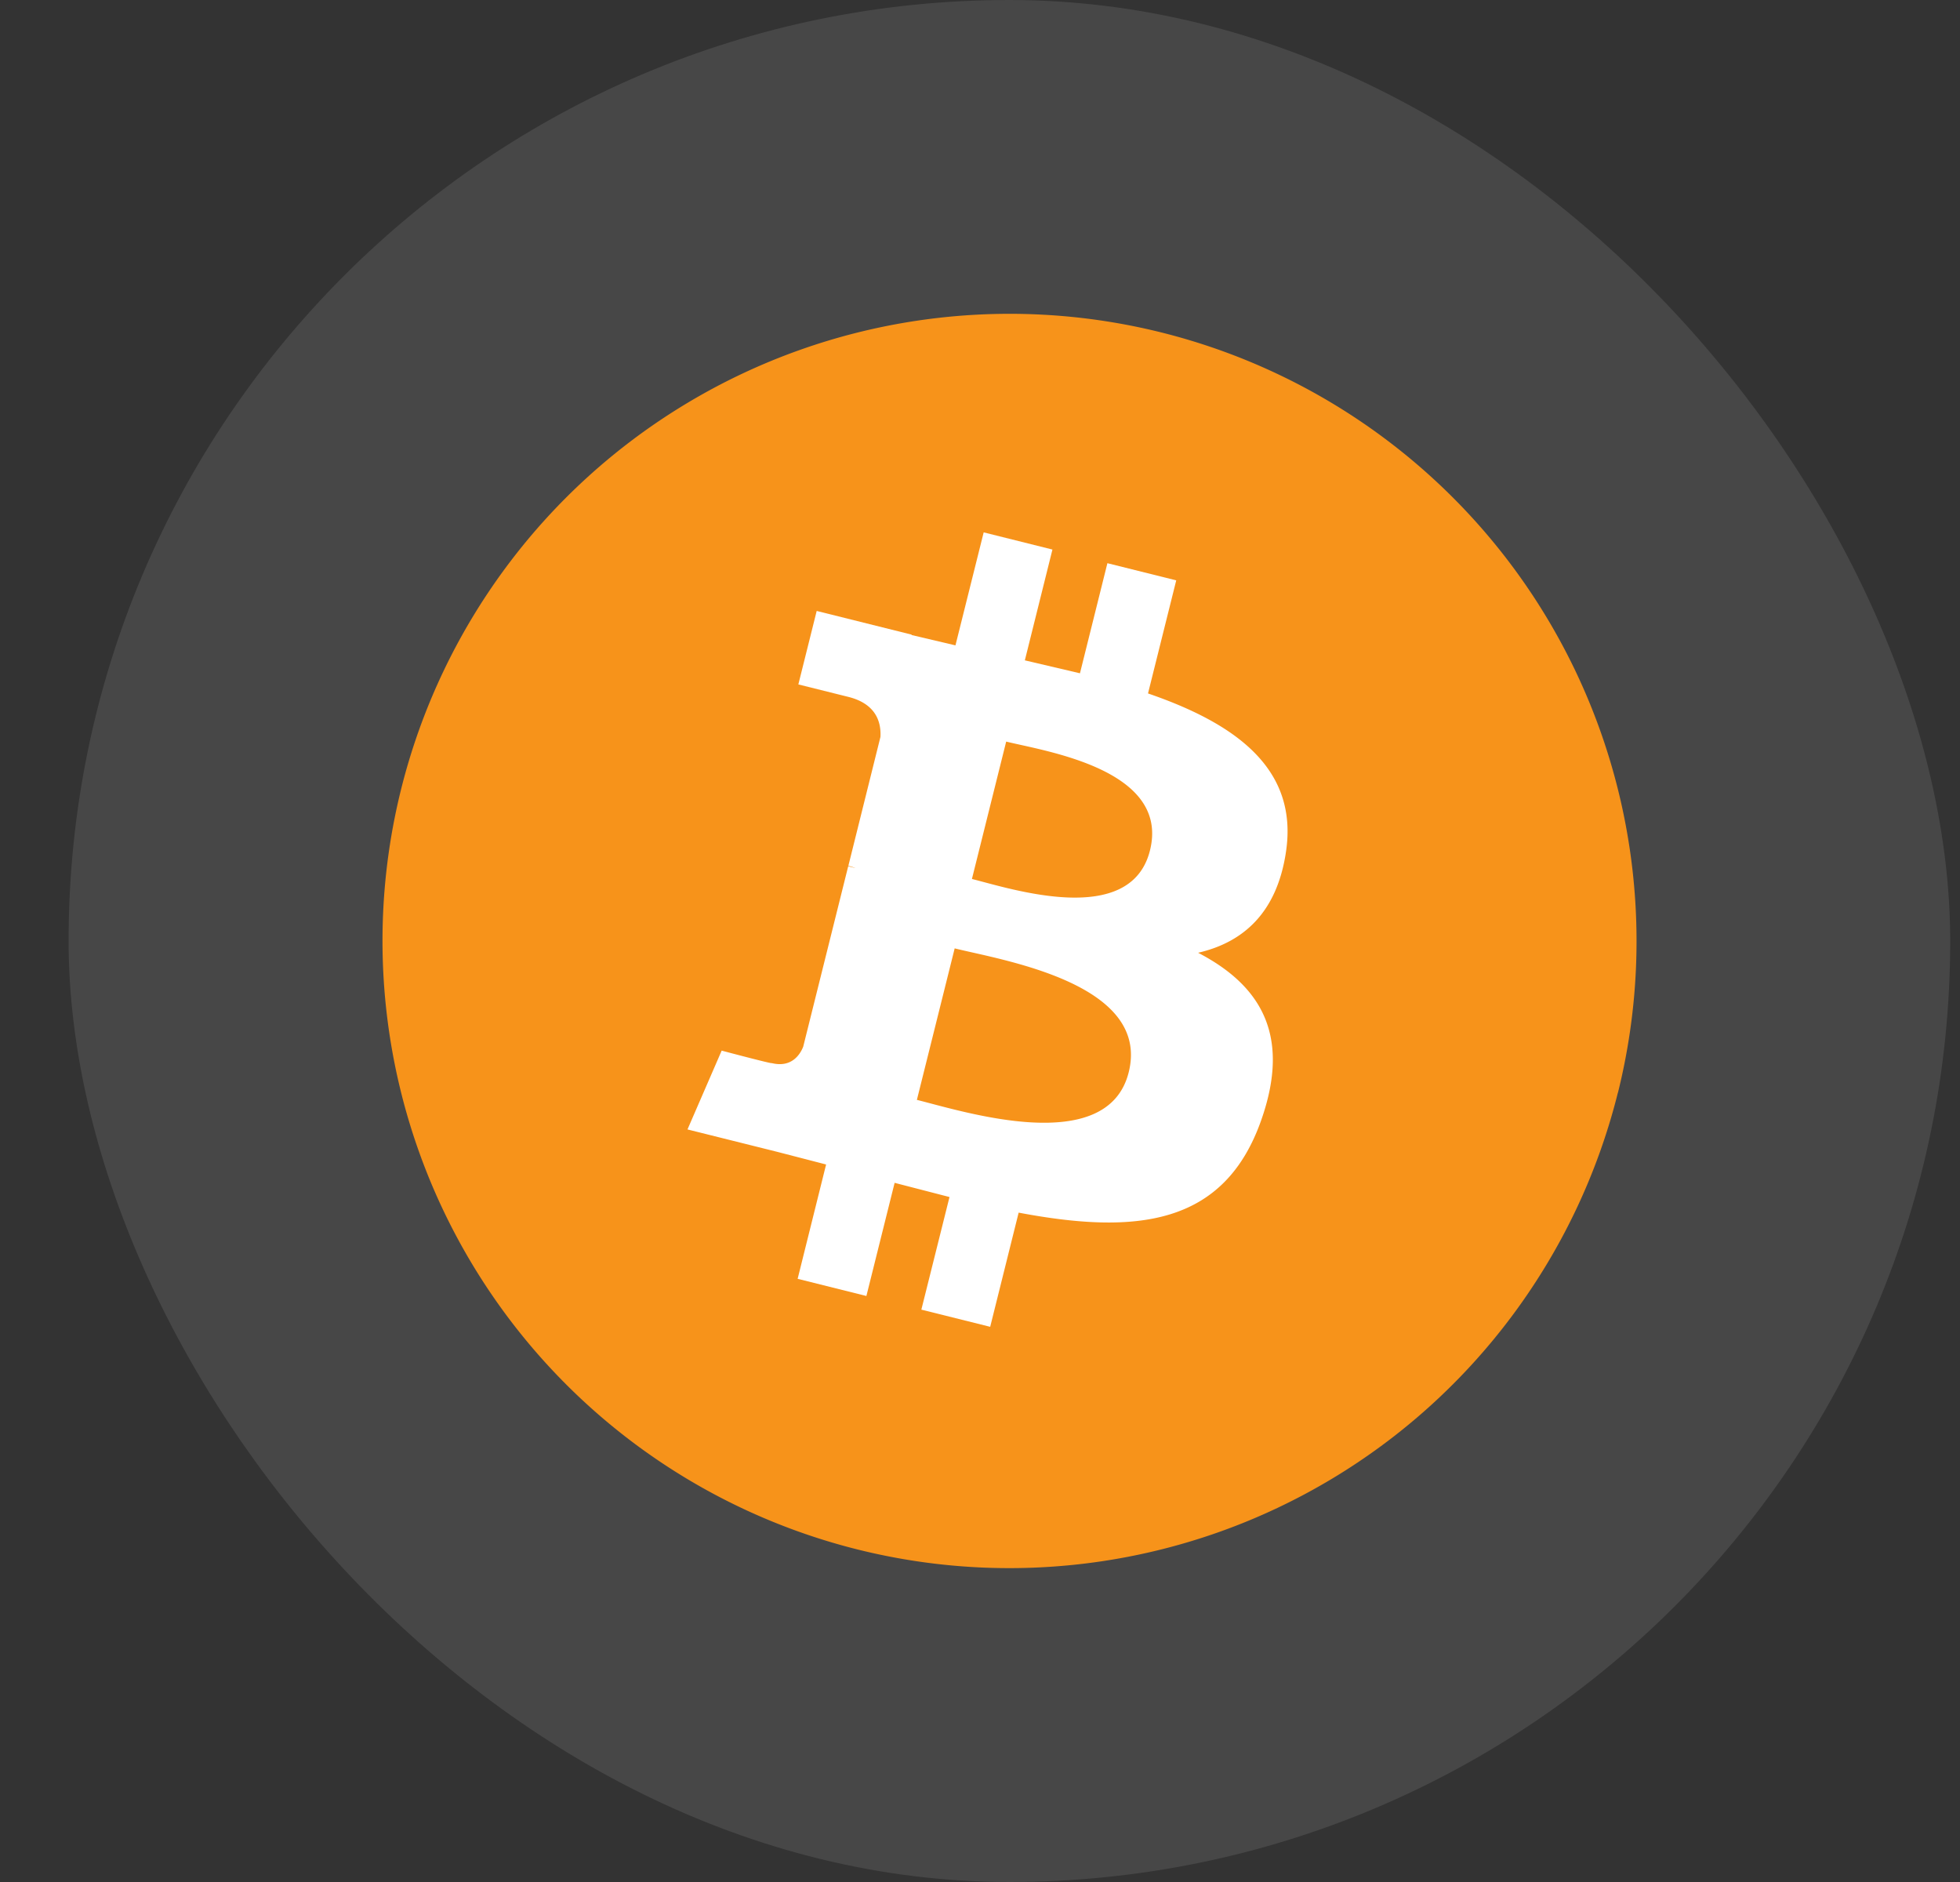
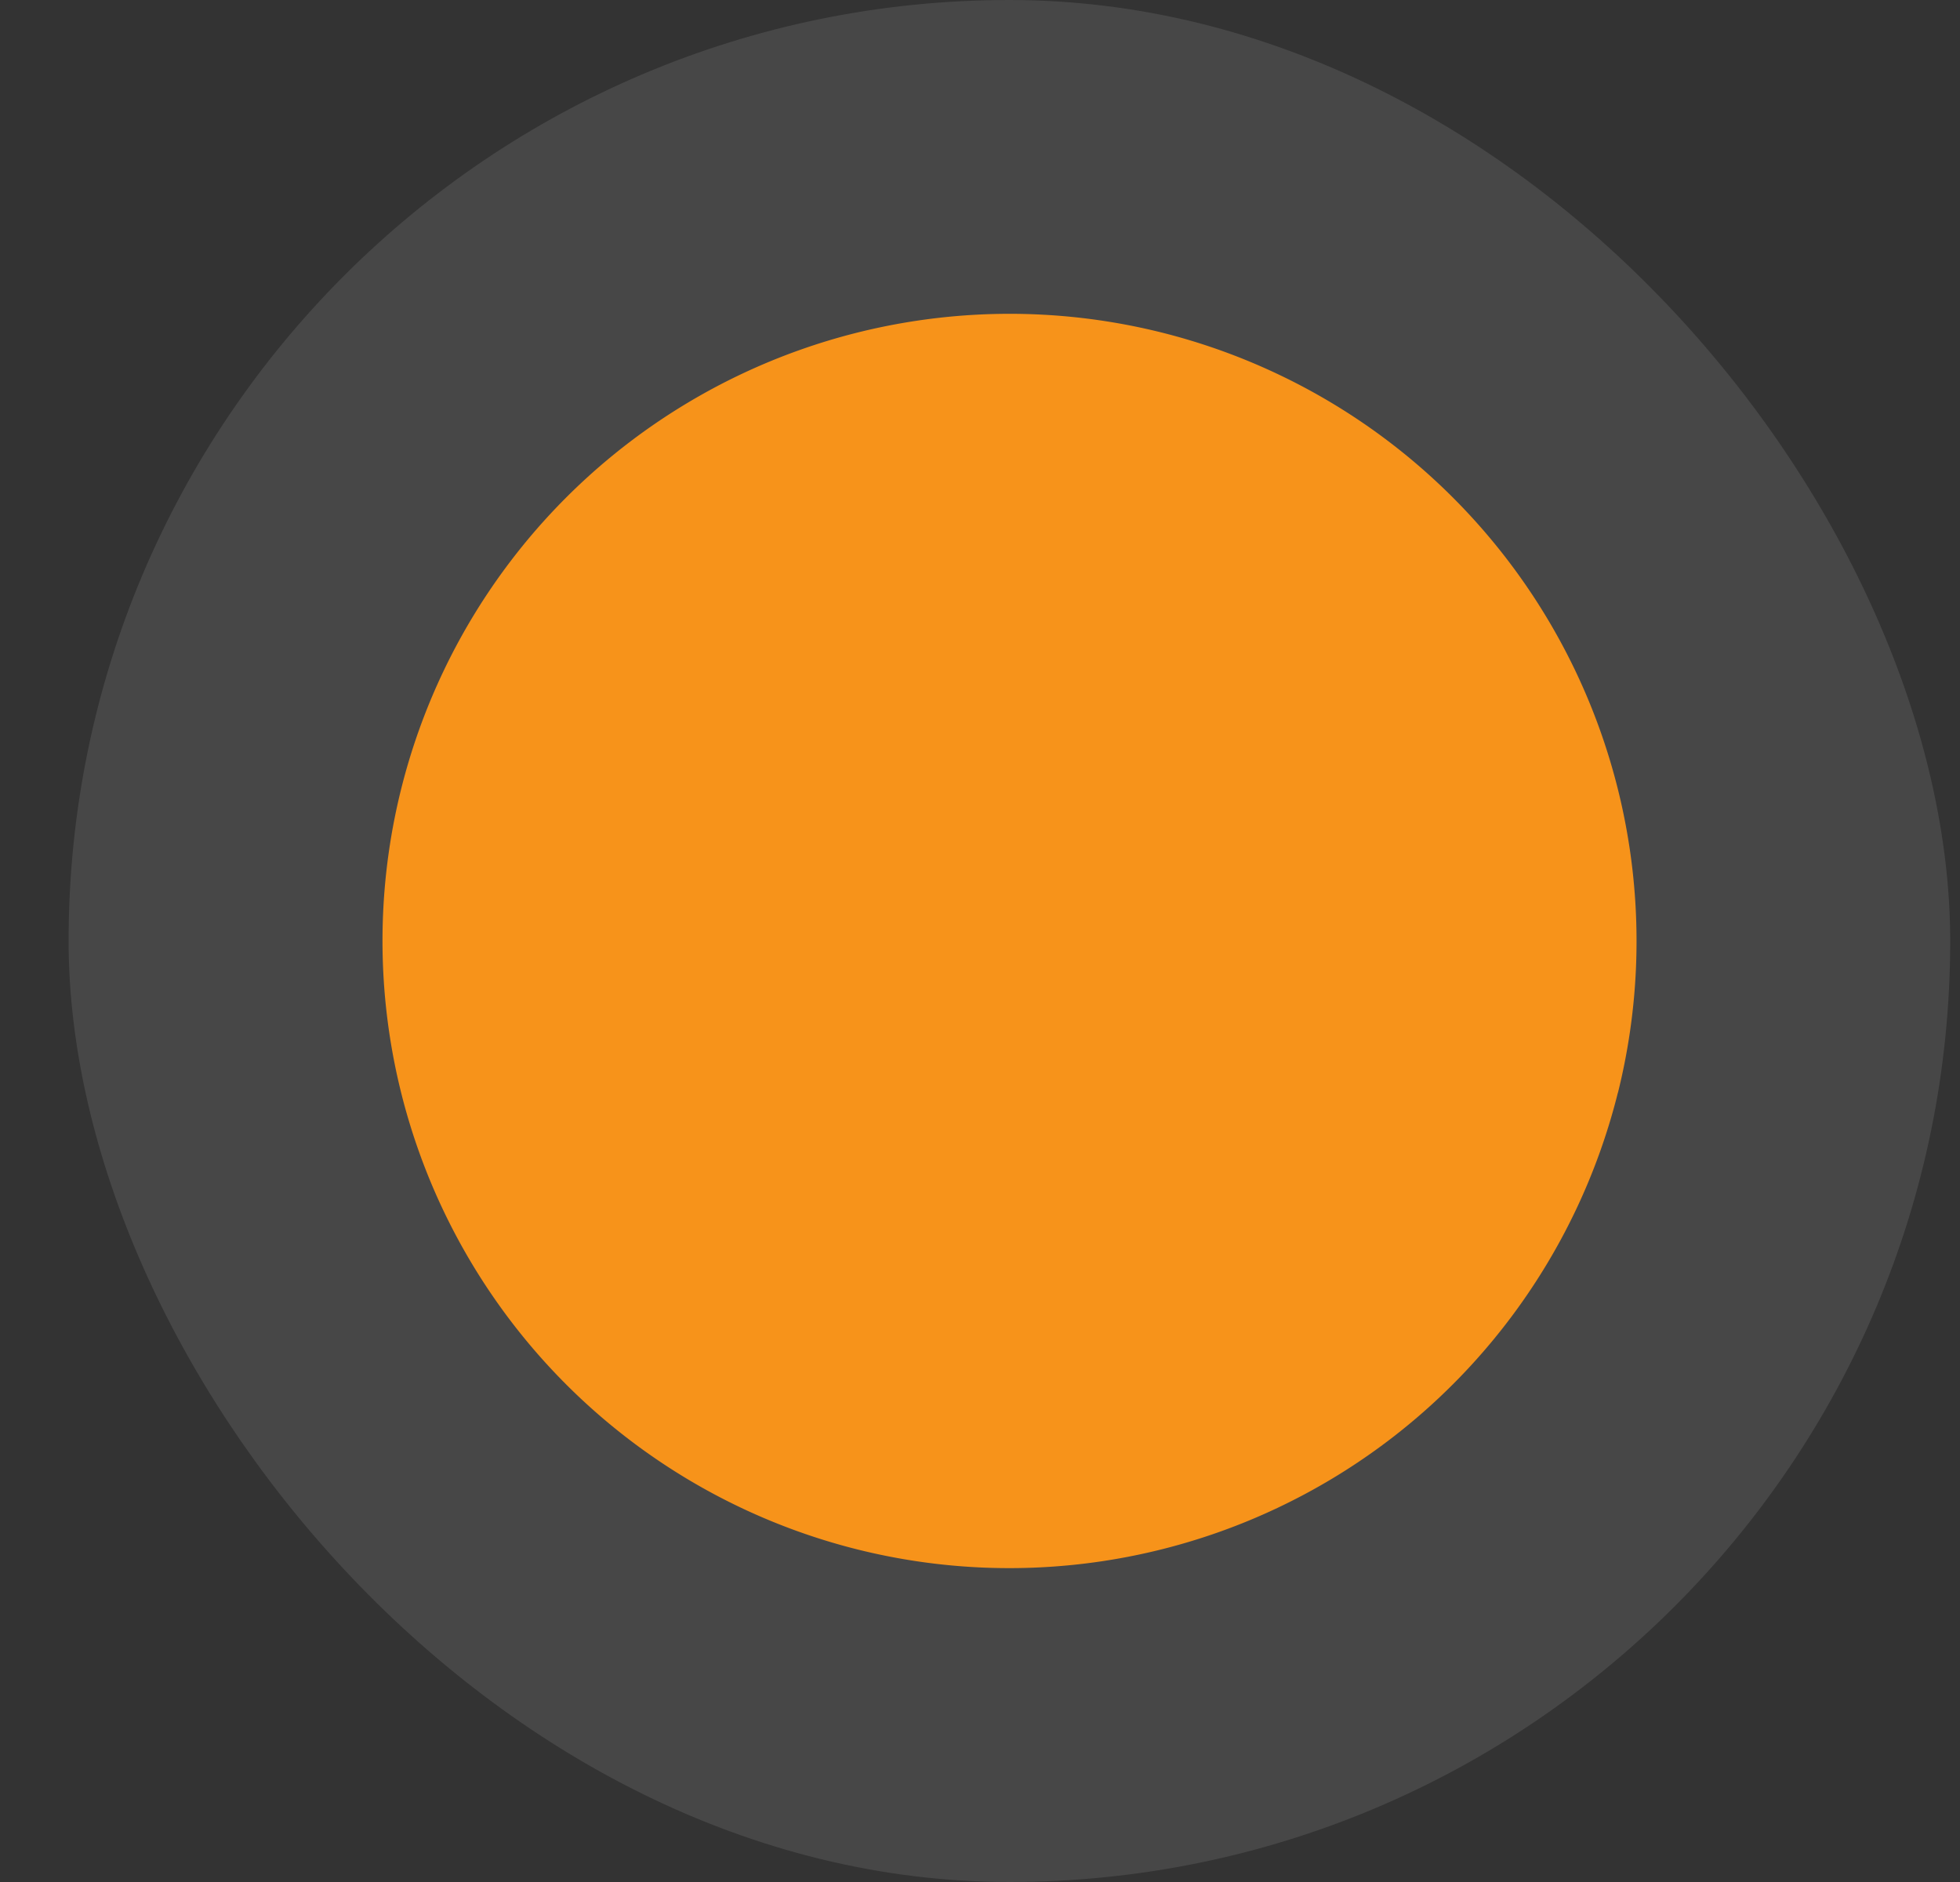
<svg xmlns="http://www.w3.org/2000/svg" viewBox="0 0 25 24">
  <rect x="0" y="0" width="25" height="24" fill="#333333" stroke="none" />
  <rect x=".875" width="24" height="24" rx="12" fill="#fff" fill-opacity=".1" />
  <path d="M20.636 13.935a8 8 0 0 1-9.696 5.825 8 8 0 0 1-5.824-9.695 8 8 0 0 1 9.695-5.826 8 8 0 0 1 5.826 9.696z" fill="#f7931a" />
-   <path d="M16.403 10.861c.159-1.064-.651-1.637-1.76-2.018l.36-1.442-.878-.219-.35 1.404-.703-.165.352-1.413-.877-.219-.36 1.441-.56-.132.001-.005-1.211-.302-.234.937.638.159c.355.089.42.324.409.511l-.409 1.643a.704.704 0 0 1 .091.029l-.093-.023-.574 2.301c-.043.108-.154.27-.402.209.009.013-.638-.159-.638-.159l-.436 1.005 1.142.285.626.162-.363 1.458.877.219.36-1.443.7.181-.359 1.436.878.219.363-1.456c1.497.283 2.623.169 3.096-1.185.382-1.09-.019-1.719-.807-2.129.574-.132 1.006-.509 1.121-1.289zm-2.006 2.812c-.271 1.09-2.107.501-2.702.353l.482-1.932c.595.149 2.503.443 2.22 1.579zm.271-2.828c-.247.991-1.775.488-2.271.364l.437-1.752c.495.123 2.092.354 1.834 1.388z" fill="#fff" />
</svg>